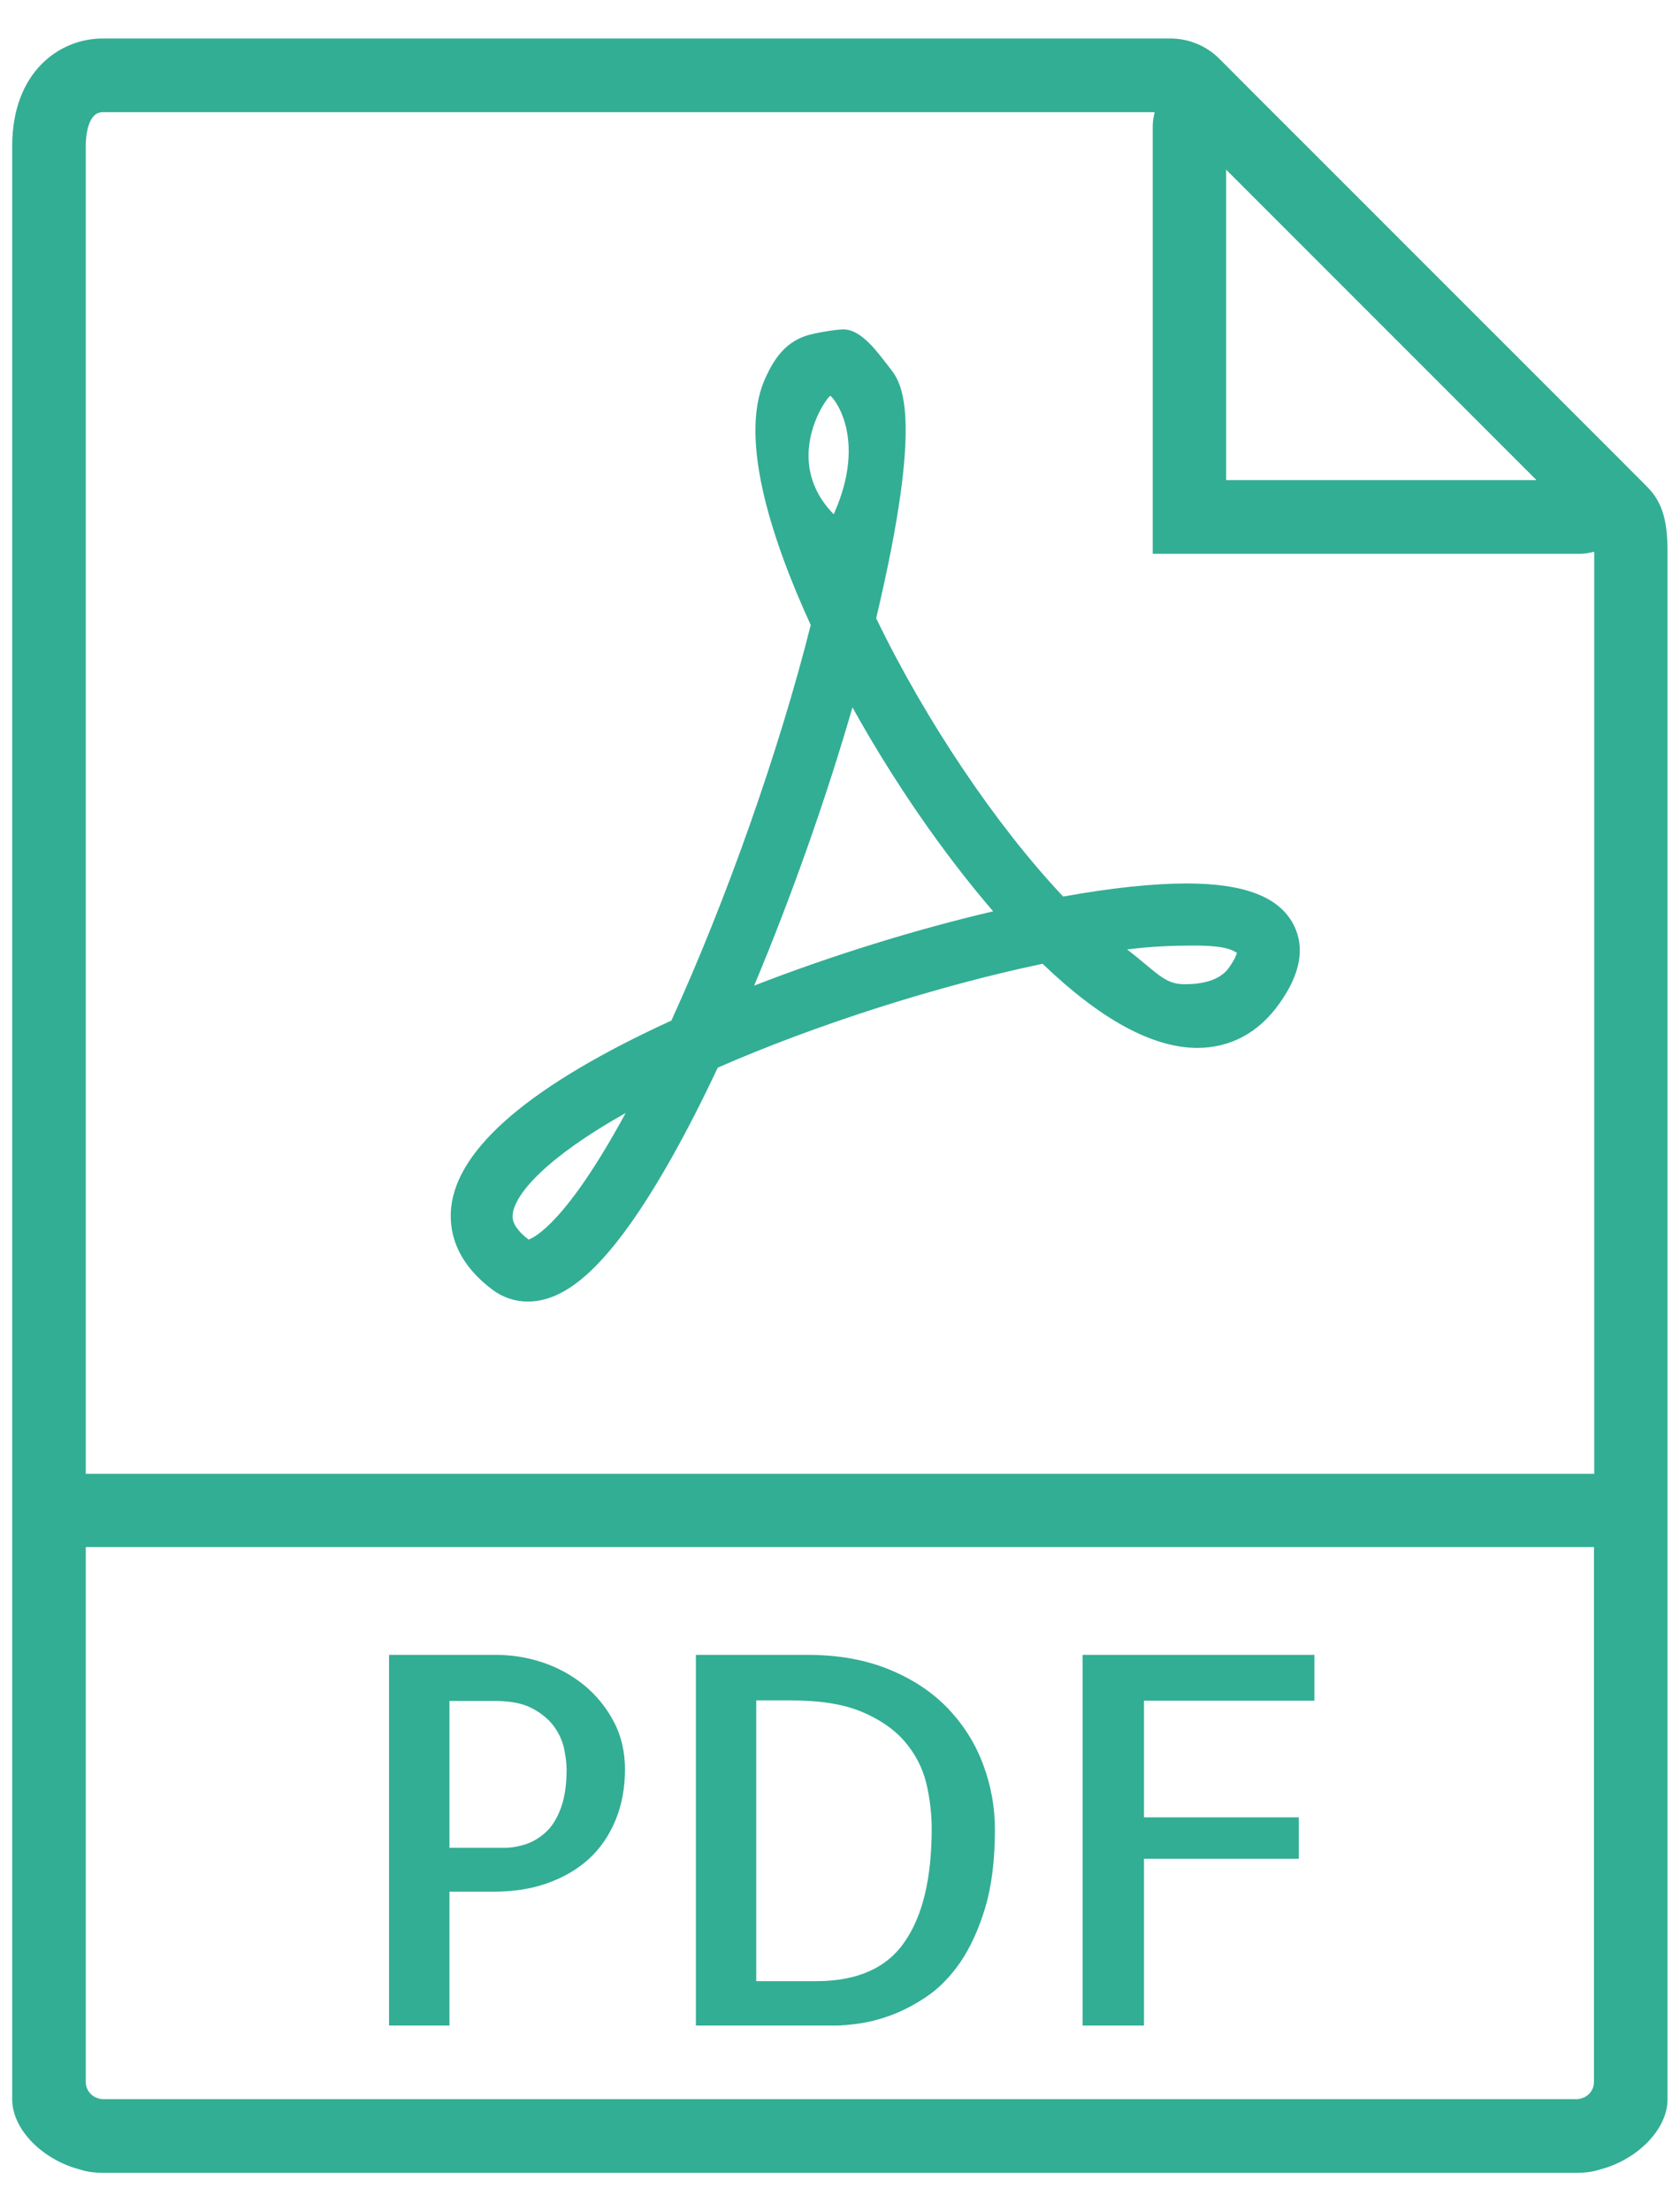
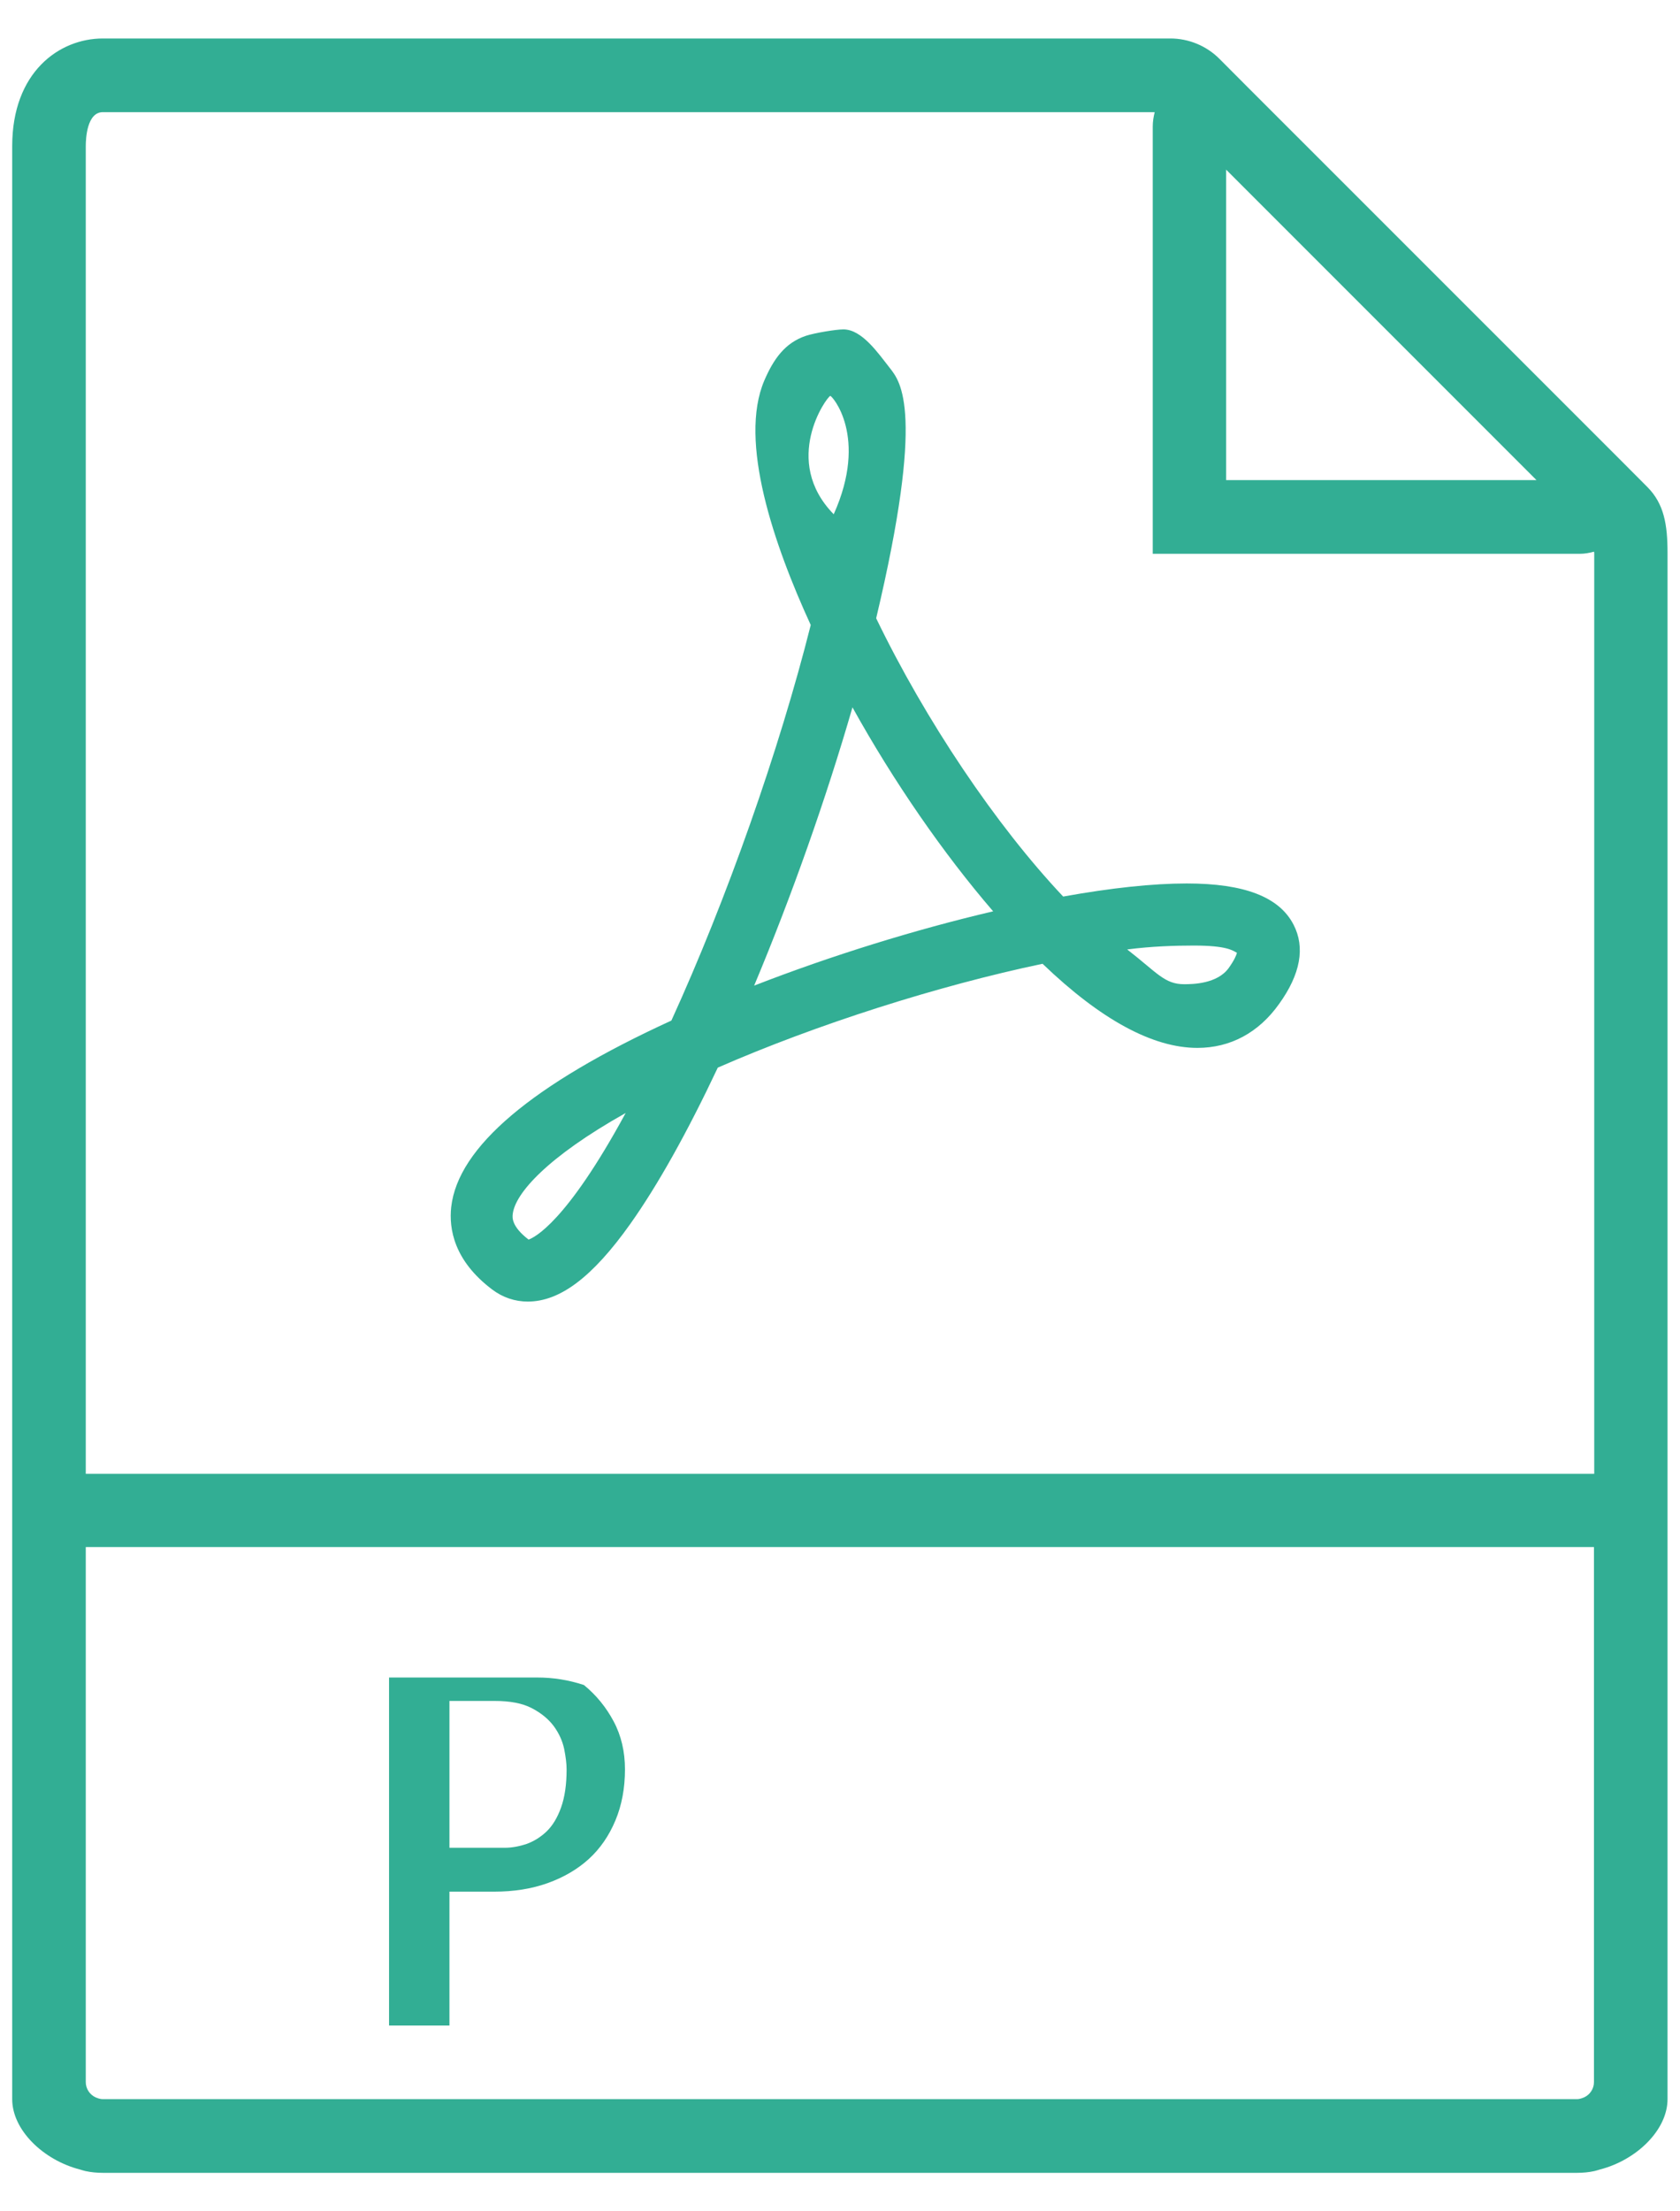
<svg xmlns="http://www.w3.org/2000/svg" version="1.1" id="Layer_1" x="0px" y="0px" width="19px" height="25px" viewBox="0 0 19 25" enable-background="new 0 0 19 25" xml:space="preserve">
  <g>
    <path fill="#32AE94" d="M18.631,5.506l-0.32-0.321l-4.201-4.2L13.79,0.664c-0.146-0.146-0.347-0.229-0.554-0.229H1.163   c-0.494,0-1.025,0.381-1.025,1.217V16.66v6.881v0.191c0,0.349,0.351,0.688,0.765,0.795c0.021,0.006,0.041,0.013,0.063,0.018   c0.065,0.014,0.131,0.02,0.198,0.02h16.672c0.066,0,0.133-0.006,0.196-0.02c0.022-0.005,0.043-0.012,0.063-0.018   c0.413-0.106,0.764-0.446,0.764-0.795v-0.191V16.66V6.25C18.859,5.932,18.82,5.696,18.631,5.506z M17.377,5.428h-3.51v-3.51   L17.377,5.428z M1.163,23.732c-0.03,0-0.057-0.01-0.083-0.021c-0.065-0.03-0.11-0.097-0.11-0.172v-6.049h17.057v6.049   c0,0.075-0.045,0.142-0.11,0.172c-0.026,0.011-0.054,0.021-0.082,0.021H1.163z M0.97,16.66V1.653c0-0.09,0.014-0.385,0.193-0.385   h11.896c-0.013,0.052-0.022,0.106-0.022,0.163v4.83h4.83c0.055,0,0.108-0.01,0.161-0.024c0,0.007,0.002,0.009,0.002,0.015v10.41   H0.97V16.66z" />
-     <path fill="#32AE94" d="M6.604,19.05c-0.139-0.112-0.295-0.198-0.469-0.256c-0.175-0.058-0.351-0.085-0.529-0.085H4.4V22.9h0.683   v-1.514h0.506c0.22,0,0.421-0.031,0.603-0.096s0.338-0.156,0.467-0.273c0.128-0.117,0.229-0.263,0.301-0.436   c0.072-0.172,0.108-0.364,0.108-0.578c0-0.199-0.042-0.381-0.128-0.542C6.855,19.301,6.743,19.164,6.604,19.05z M6.345,20.436   c-0.042,0.116-0.096,0.205-0.165,0.271c-0.069,0.065-0.143,0.11-0.225,0.14c-0.082,0.027-0.165,0.043-0.248,0.043H5.083v-1.66   h0.511c0.175,0,0.314,0.026,0.421,0.082c0.106,0.055,0.188,0.123,0.248,0.203C6.322,19.596,6.36,19.68,6.38,19.77   c0.018,0.09,0.028,0.168,0.028,0.235C6.408,20.176,6.387,20.318,6.345,20.436z" />
-     <path fill="#32AE94" d="M10.729,19.323c-0.178-0.187-0.397-0.335-0.666-0.446c-0.268-0.111-0.578-0.168-0.93-0.168H7.87V22.9h1.587   c0.052,0,0.134-0.006,0.244-0.021c0.11-0.014,0.231-0.044,0.363-0.091c0.133-0.048,0.271-0.118,0.414-0.214   c0.142-0.095,0.269-0.226,0.383-0.39c0.113-0.166,0.207-0.371,0.281-0.615c0.073-0.244,0.11-0.539,0.11-0.885   c0-0.25-0.043-0.494-0.131-0.729C11.036,19.721,10.904,19.51,10.729,19.323z M10.229,21.956c-0.203,0.296-0.538,0.442-1,0.442   H8.553v-3.174H8.95c0.327,0,0.592,0.043,0.797,0.129c0.204,0.086,0.366,0.197,0.485,0.336s0.199,0.293,0.242,0.463   c0.041,0.171,0.063,0.345,0.063,0.519C10.537,21.232,10.436,21.661,10.229,21.956z" />
-     <polygon fill="#32AE94" points="12.244,22.9 12.938,22.9 12.938,21.014 14.689,21.014 14.689,20.546 12.938,20.546 12.938,19.227    14.865,19.227 14.865,18.709 12.244,18.709  " />
+     <path fill="#32AE94" d="M6.604,19.05c-0.175-0.058-0.351-0.085-0.529-0.085H4.4V22.9h0.683   v-1.514h0.506c0.22,0,0.421-0.031,0.603-0.096s0.338-0.156,0.467-0.273c0.128-0.117,0.229-0.263,0.301-0.436   c0.072-0.172,0.108-0.364,0.108-0.578c0-0.199-0.042-0.381-0.128-0.542C6.855,19.301,6.743,19.164,6.604,19.05z M6.345,20.436   c-0.042,0.116-0.096,0.205-0.165,0.271c-0.069,0.065-0.143,0.11-0.225,0.14c-0.082,0.027-0.165,0.043-0.248,0.043H5.083v-1.66   h0.511c0.175,0,0.314,0.026,0.421,0.082c0.106,0.055,0.188,0.123,0.248,0.203C6.322,19.596,6.36,19.68,6.38,19.77   c0.018,0.09,0.028,0.168,0.028,0.235C6.408,20.176,6.387,20.318,6.345,20.436z" />
    <path fill="#32AE94" d="M13.421,9.988c-0.382,0-0.853,0.05-1.397,0.148c-0.762-0.808-1.555-1.988-2.115-3.146   c0.556-2.342,0.277-2.673,0.154-2.83c-0.13-0.165-0.314-0.436-0.524-0.436c-0.088,0-0.328,0.041-0.423,0.072   c-0.24,0.08-0.368,0.265-0.472,0.506c-0.294,0.688,0.11,1.86,0.525,2.764c-0.355,1.412-0.95,3.101-1.576,4.472   c-1.576,0.722-2.414,1.431-2.49,2.108c-0.027,0.246,0.031,0.607,0.464,0.933c0.119,0.09,0.258,0.136,0.402,0.136l0,0   c0.364,0,0.732-0.277,1.158-0.876c0.31-0.437,0.643-1.031,0.991-1.769c1.115-0.488,2.494-0.927,3.673-1.174   c0.657,0.631,1.246,0.951,1.751,0.951c0.373,0,0.693-0.172,0.924-0.497c0.242-0.336,0.297-0.639,0.163-0.897   C14.467,10.14,14.073,9.988,13.421,9.988z M5.978,14.014c-0.195-0.149-0.184-0.252-0.179-0.289   c0.026-0.231,0.388-0.643,1.277-1.142C6.401,13.827,6.04,13.992,5.978,14.014z M9.39,4.476C9.407,4.47,9.824,4.934,9.429,5.814   C8.835,5.207,9.348,4.489,9.39,4.476z M8.529,11.143c0.422-1.006,0.815-2.118,1.112-3.146c0.466,0.84,1.029,1.654,1.591,2.306   C10.344,10.511,9.398,10.805,8.529,11.143z M13.896,10.944c-0.129,0.179-0.406,0.183-0.504,0.183c-0.223,0-0.306-0.131-0.644-0.393   c0.278-0.036,0.543-0.044,0.753-0.044c0.369,0,0.438,0.054,0.488,0.082C13.982,10.802,13.958,10.857,13.896,10.944z" />
  </g>
</svg>